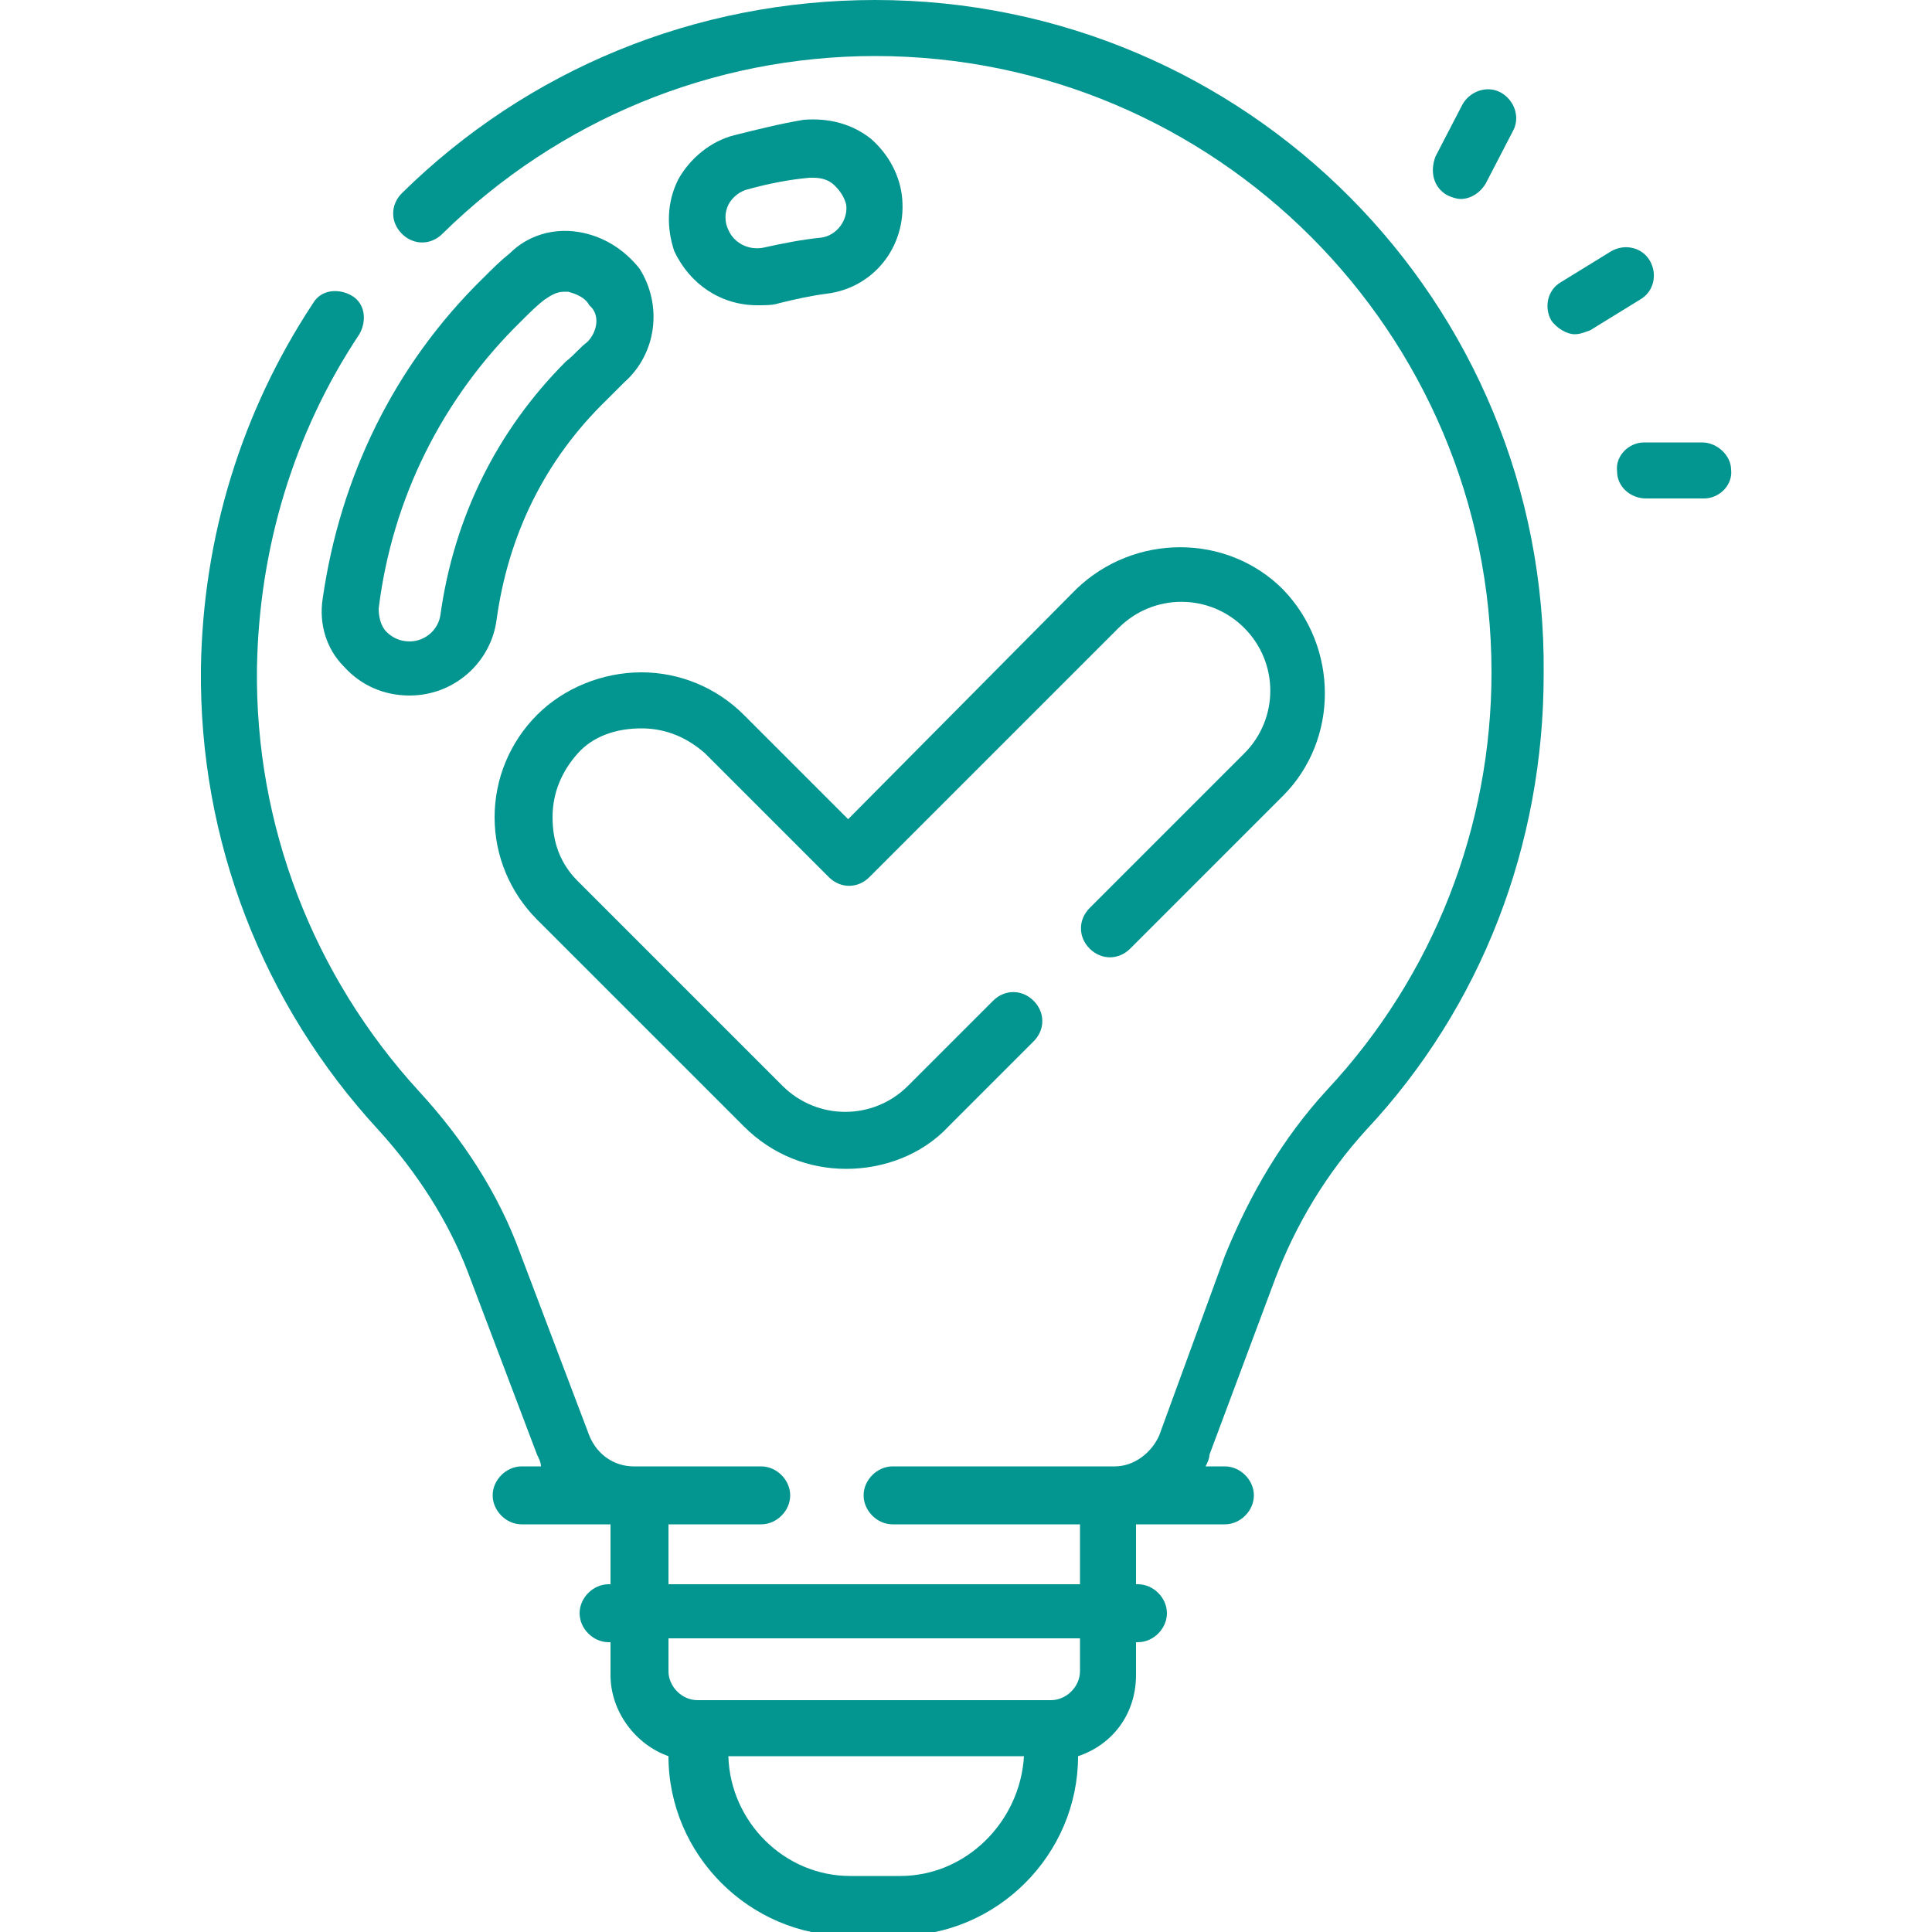
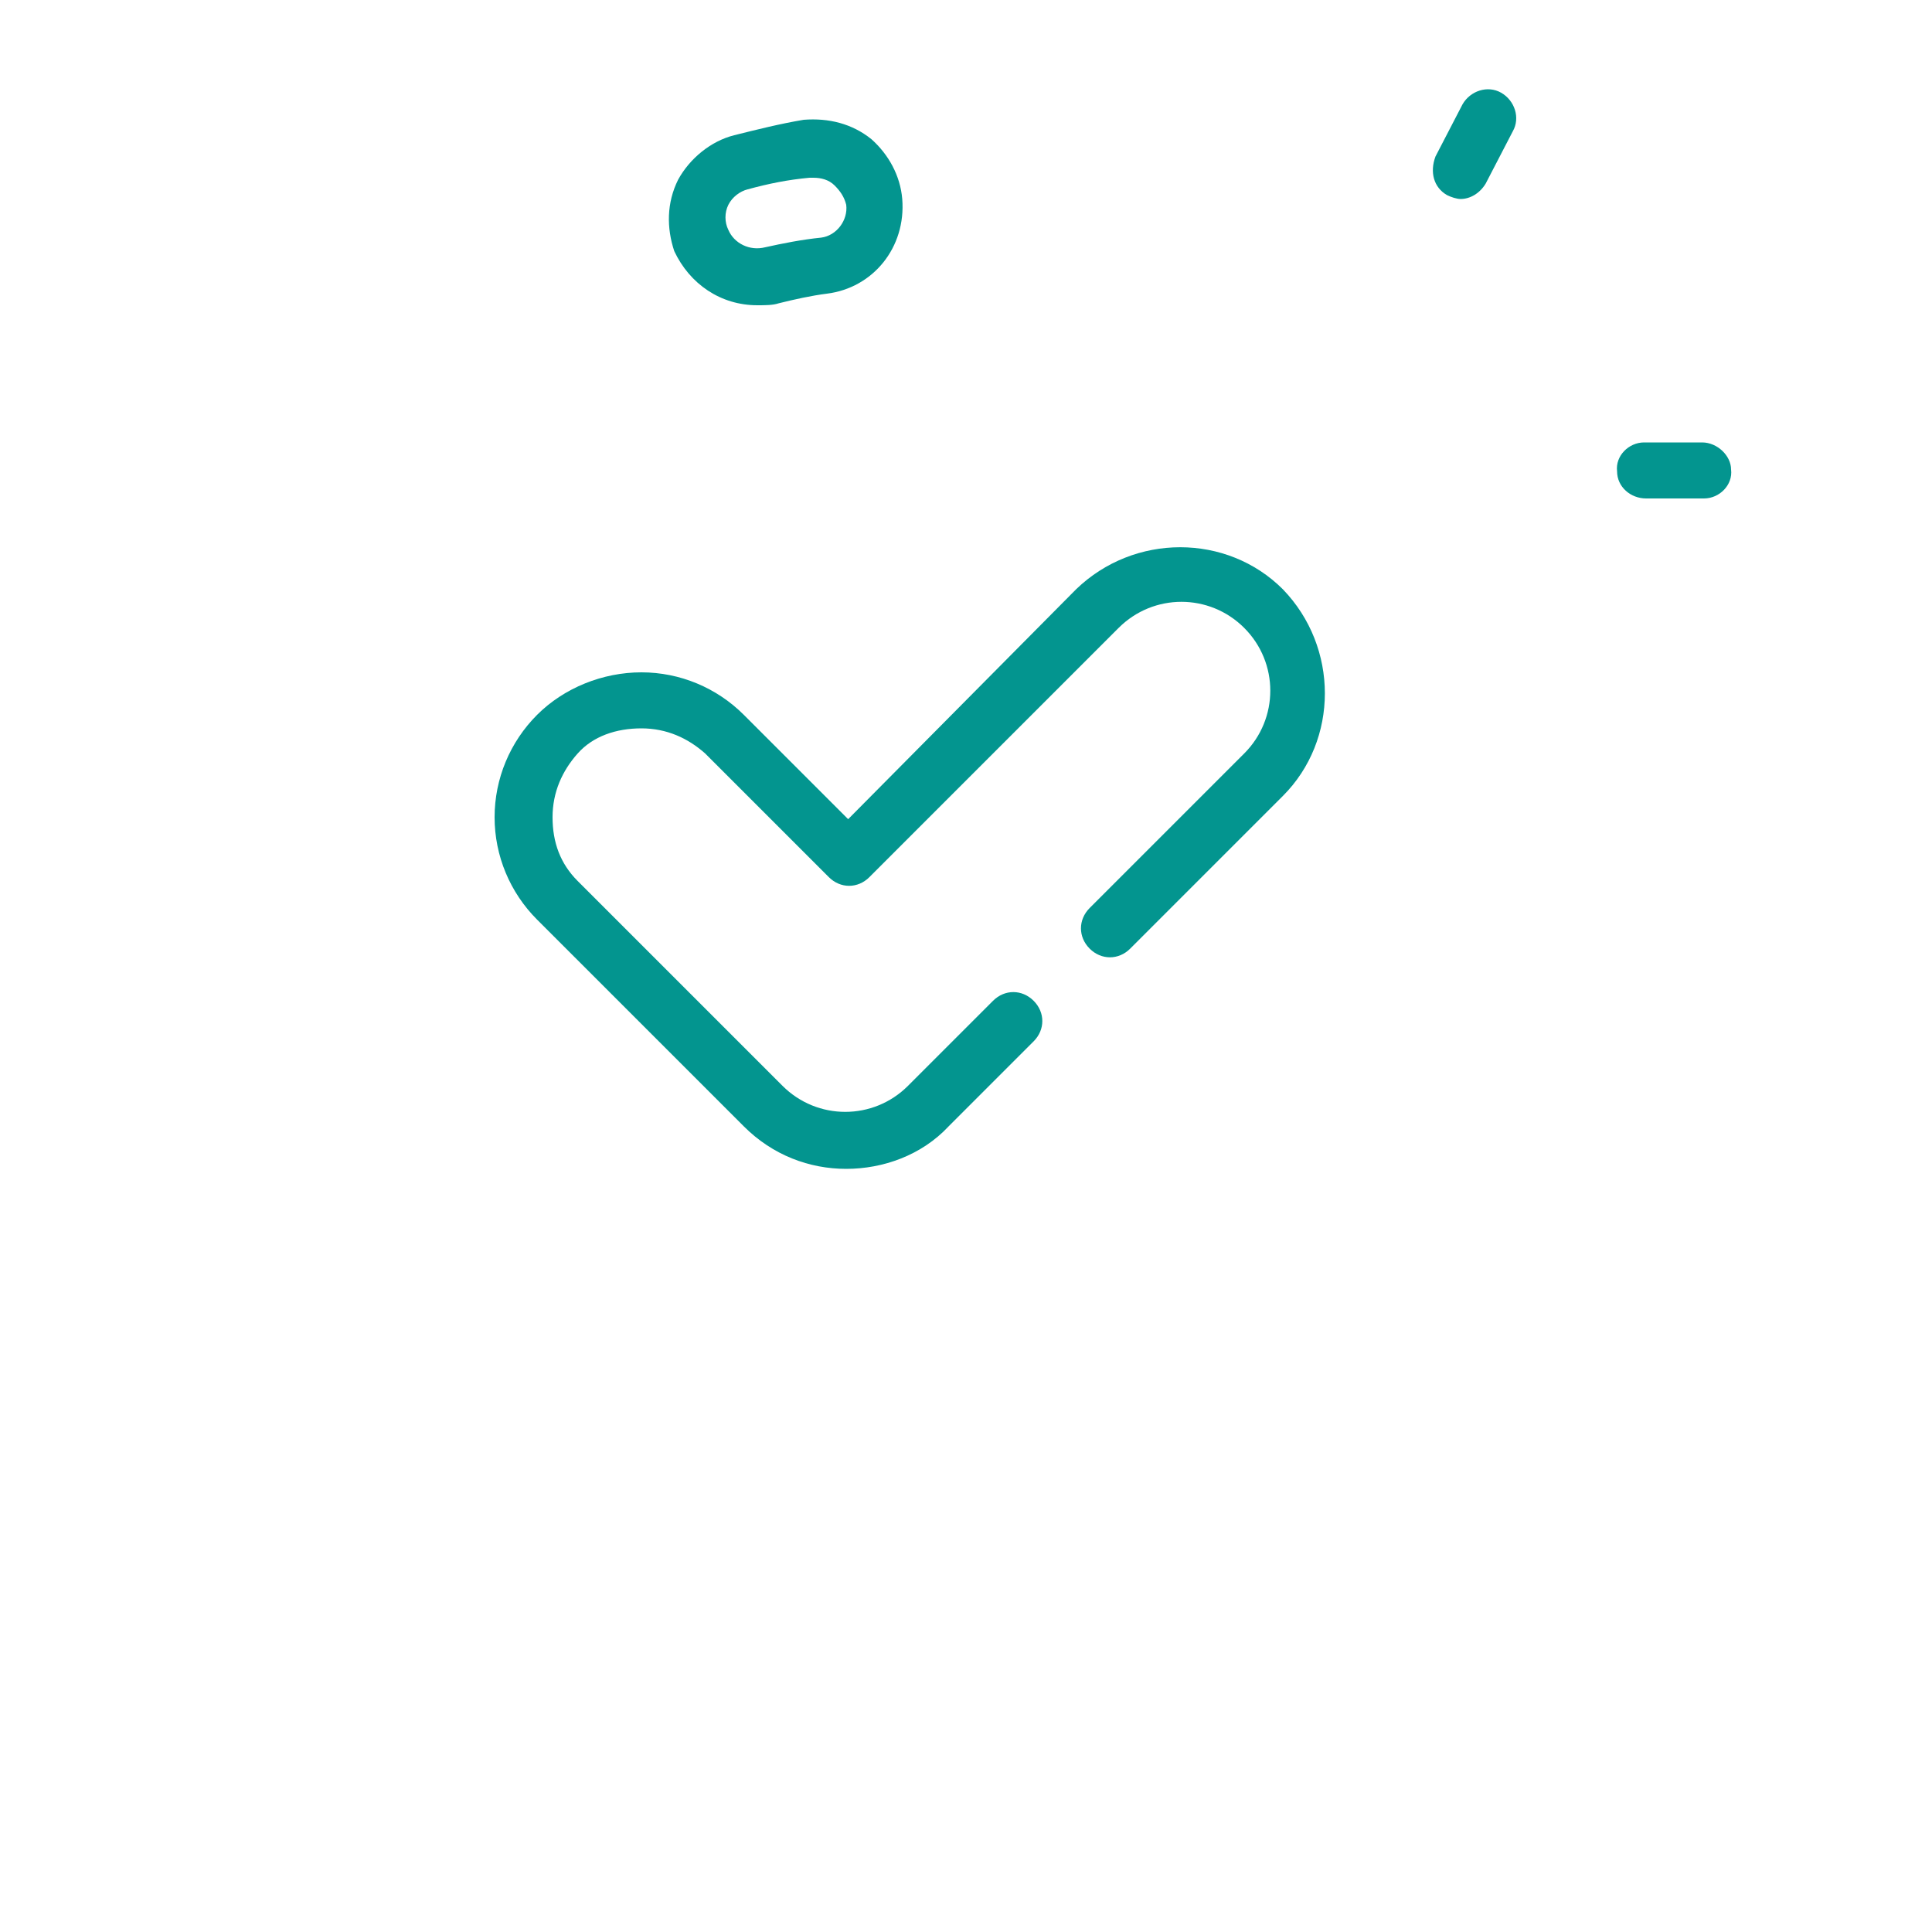
<svg xmlns="http://www.w3.org/2000/svg" id="Capa_1" x="0px" y="0px" viewBox="0 0 100 100" style="enable-background:new 0 0 100 100;" xml:space="preserve">
  <style type="text/css">	.st0{fill:#03958F;}</style>
  <g>
-     <path class="st0" d="M45.3,0C36,0,27.3,3.6,20.8,10c-0.6,0.6-0.6,1.5,0,2.1c0.6,0.6,1.5,0.6,2.1,0c6-5.9,14-9.2,22.4-9.2   c17.6,0,31.9,14.3,31.9,31.9c0,8-3,15.7-8.5,21.6c-2.3,2.5-4,5.4-5.3,8.6L60,74.3c-0.4,0.9-1.3,1.6-2.3,1.6H46.2   c-0.8,0-1.5,0.7-1.5,1.5s0.7,1.5,1.5,1.5h9.7v3.1H34.6v-3.1h4.8c0.8,0,1.5-0.7,1.5-1.5s-0.7-1.5-1.5-1.5h-6.6c-1,0-1.9-0.6-2.3-1.6   l-3.6-9.5c-1.1-3-2.9-5.8-5.2-8.3c-5.5-6-8.5-13.8-8.4-21.9c0.1-6.2,1.9-12.2,5.3-17.3c0.4-0.7,0.3-1.6-0.4-2   c-0.7-0.4-1.6-0.3-2,0.4c-3.7,5.6-5.7,12.1-5.8,18.9c-0.1,8.9,3.2,17.4,9.2,23.9c2,2.2,3.6,4.7,4.6,7.3l3.6,9.5   c0.1,0.2,0.2,0.4,0.2,0.6h-1c-0.8,0-1.5,0.7-1.5,1.5s0.7,1.5,1.5,1.5h4.6v3.1h-0.1c-0.8,0-1.5,0.7-1.5,1.5s0.7,1.5,1.5,1.5h0.1v1.7   c0,1.9,1.3,3.6,3,4.2v0c0,5.1,4.2,9.3,9.3,9.3h2.6c5.1,0,9.3-4.2,9.3-9.3v0c1.8-0.6,3-2.2,3-4.2v-1.7h0.1c0.8,0,1.5-0.7,1.5-1.5   s-0.7-1.5-1.5-1.5h-0.1v-3.1h4.6c0.8,0,1.5-0.7,1.5-1.5s-0.7-1.5-1.5-1.5h-1c0.1-0.2,0.2-0.4,0.2-0.6l3.4-9.1   c1.1-2.9,2.7-5.5,4.7-7.7c6-6.4,9.2-14.8,9.2-23.6C80.1,15.6,64.5,0,45.3,0z M46.6,97.1H44c-3.4,0-6.2-2.8-6.3-6.2h15.3   C52.8,94.3,50,97.1,46.6,97.1z M55.9,86.5c0,0.8-0.7,1.5-1.5,1.5H36.1c-0.8,0-1.5-0.7-1.5-1.5v-1.7h21.3V86.5z" />
-     <path class="st0" d="M85.4,13.5c-0.4-0.7-1.3-0.9-2-0.5l-2.6,1.6c-0.7,0.4-0.9,1.3-0.5,2c0.3,0.4,0.8,0.7,1.2,0.7   c0.3,0,0.5-0.1,0.8-0.2l2.6-1.6C85.6,15.1,85.8,14.2,85.4,13.5z" />
    <path class="st0" d="M74.9,10.1c0.2,0.1,0.5,0.2,0.7,0.2c0.5,0,1-0.3,1.3-0.8l1.4-2.7c0.4-0.7,0.1-1.6-0.6-2   c-0.7-0.4-1.6-0.1-2,0.6l-1.4,2.7C74,8.9,74.2,9.7,74.9,10.1z" />
    <path class="st0" d="M88.1,22.9C88.1,22.9,88.1,22.9,88.1,22.9l-3,0c-0.8,0-1.5,0.7-1.4,1.5c0,0.8,0.7,1.4,1.5,1.4c0,0,0,0,0,0l3,0   c0.8,0,1.5-0.7,1.4-1.5C89.6,23.6,88.9,22.9,88.1,22.9z" />
    <path class="st0" d="M39.2,15.8c0.4,0,0.8,0,1.1-0.1c0.8-0.2,1.7-0.4,2.5-0.5c2.4-0.3,4.1-2.4,3.9-4.9c-0.1-1.2-0.7-2.3-1.6-3.1   c-1-0.8-2.2-1.1-3.5-1C40.4,6.4,39.2,6.7,38,7c-1.2,0.3-2.3,1.2-2.9,2.3c-0.6,1.2-0.6,2.5-0.2,3.7C35.7,14.7,37.3,15.8,39.2,15.8z    M37.7,10.6c0.2-0.4,0.6-0.7,1-0.8c1.1-0.3,2.1-0.5,3.2-0.6c0.1,0,0.1,0,0.2,0c0.4,0,0.8,0.1,1.1,0.4c0.3,0.3,0.5,0.6,0.6,1   c0.1,0.8-0.5,1.6-1.3,1.7l0,0c-1,0.1-2,0.3-2.9,0.5c-0.8,0.2-1.6-0.2-1.9-0.9C37.5,11.5,37.5,11,37.7,10.6z" />
-     <path class="st0" d="M29.9,12c-1.3-0.2-2.6,0.2-3.5,1.1c-0.5,0.4-0.9,0.8-1.4,1.3c-4.6,4.5-7.4,10.3-8.3,16.6   c-0.2,1.3,0.2,2.6,1.1,3.5c0.9,1,2.1,1.5,3.4,1.5c2.3,0,4.2-1.7,4.5-3.9c0.6-4.4,2.5-8.3,5.7-11.4c0.3-0.3,0.6-0.6,0.9-0.9   c1.7-1.5,2-4,0.8-5.9C32.3,12.9,31.2,12.2,29.9,12z M30.4,17.7c-0.4,0.3-0.7,0.7-1.1,1c-3.6,3.6-5.8,8.1-6.5,13.1   c-0.1,0.8-0.8,1.4-1.6,1.4c-0.5,0-0.9-0.2-1.2-0.5c-0.3-0.3-0.4-0.8-0.4-1.2c0.7-5.7,3.3-10.9,7.4-14.9c0.4-0.4,0.8-0.8,1.2-1.1   c0.3-0.2,0.6-0.4,1-0.4c0.1,0,0.1,0,0.2,0c0.4,0.1,0.9,0.3,1.1,0.7c0,0,0,0,0,0C31.1,16.3,30.9,17.2,30.4,17.7z" />
    <path class="st0" d="M27.8,37c-1.4,1.4-2.2,3.3-2.2,5.3s0.8,3.9,2.2,5.3l10.7,10.7c1.5,1.5,3.4,2.2,5.3,2.2s3.9-0.7,5.3-2.2   l4.4-4.4c0.6-0.6,0.6-1.5,0-2.1c-0.6-0.6-1.5-0.6-2.1,0l-4.4,4.4c-1.8,1.8-4.7,1.8-6.5,0L29.9,45.6c-0.9-0.9-1.3-2-1.3-3.3   s0.5-2.4,1.3-3.3s2-1.3,3.3-1.3s2.4,0.5,3.3,1.3l6.4,6.4c0.6,0.6,1.5,0.6,2.1,0l12.9-12.9c1.8-1.8,4.7-1.8,6.5,0   c1.8,1.8,1.8,4.7,0,6.5L56.4,47c-0.6,0.6-0.6,1.5,0,2.1s1.5,0.6,2.1,0l7.9-7.9c2.9-2.9,2.9-7.7,0-10.7c-2.9-2.9-7.7-2.9-10.7,0   L43.9,42.4L38.5,37c-1.4-1.4-3.3-2.2-5.3-2.2S29.2,35.6,27.8,37z" />
  </g>
</svg>